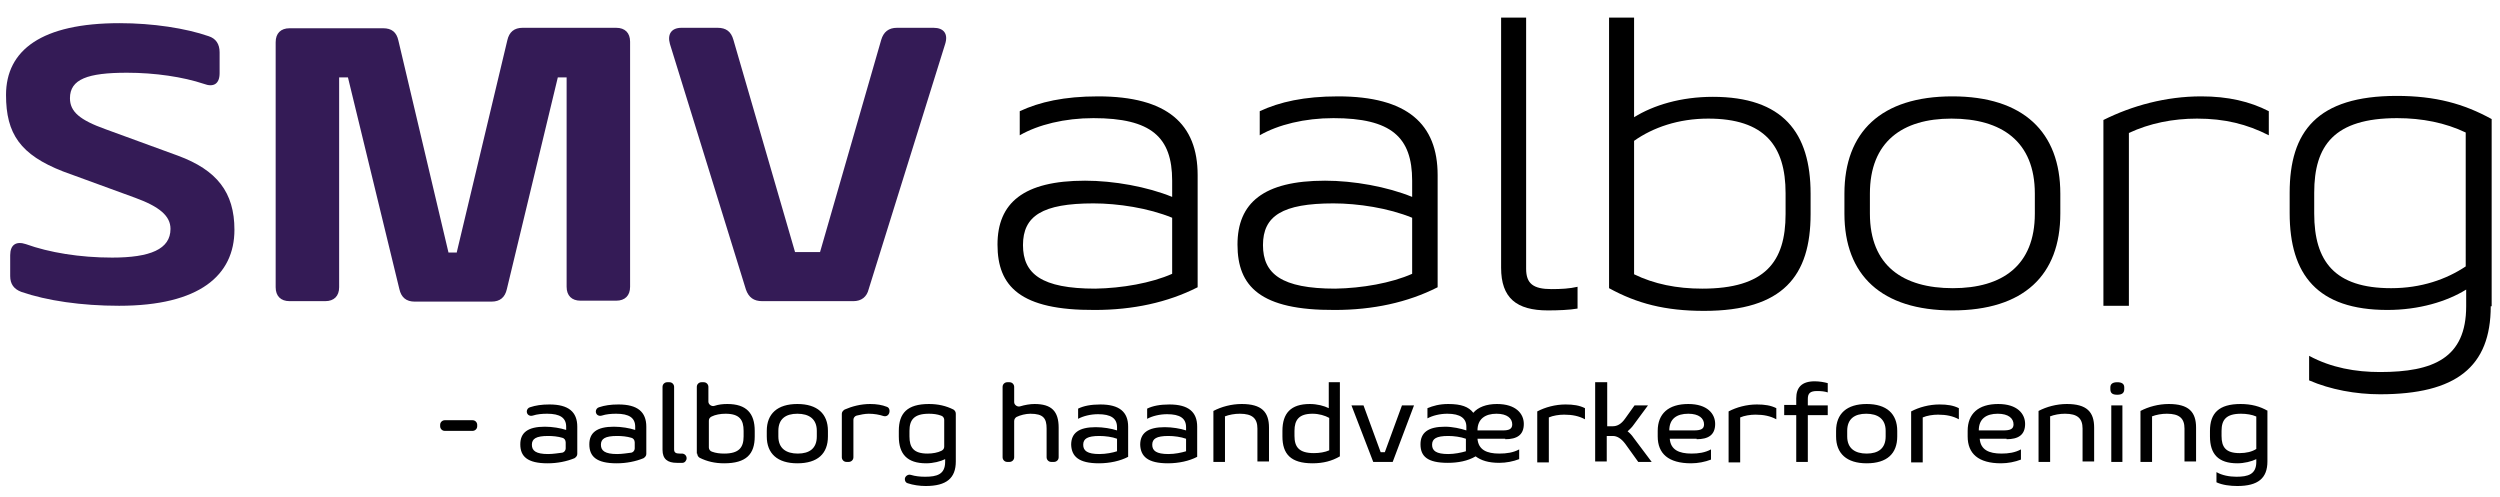
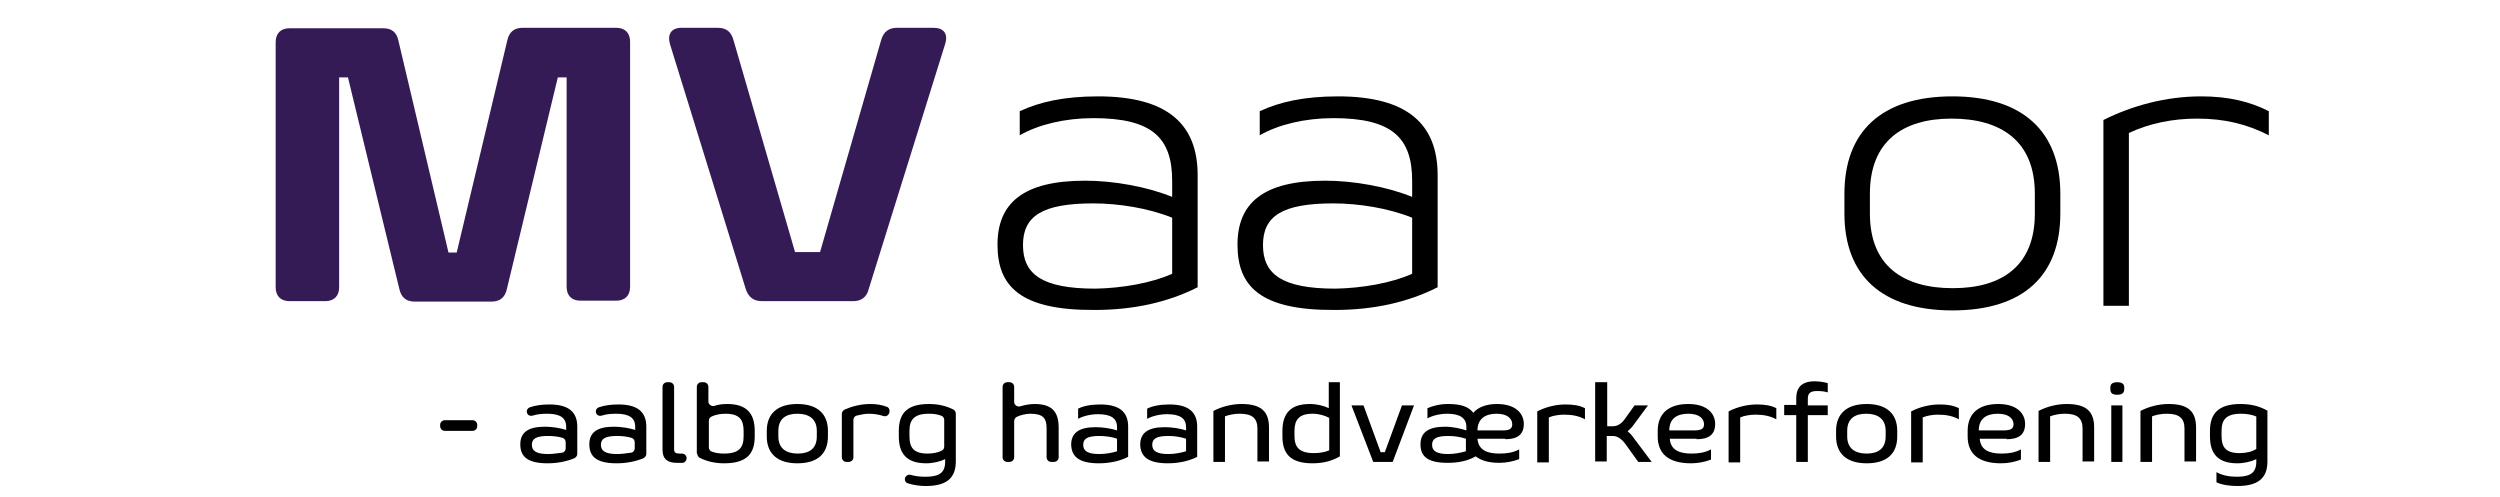
<svg xmlns="http://www.w3.org/2000/svg" version="1.1" id="Lag_1" x="0px" y="0px" viewBox="0 0 539.6 107.3" style="enable-background:new 0 0 539.6 107.3;" xml:space="preserve">
  <style type="text/css">
	.st0{fill:#341B56;}
</style>
  <g>
-     <path class="st0" d="M1.3,20.5C1.3,10.8,9,5,25.8,5C33,5,40.1,6.1,45,7.8c1.6,0.5,2.4,1.7,2.4,3.5v4.5c0,2.3-1.3,3.1-3.4,2.3   c-4.5-1.5-10.5-2.4-16.6-2.4c-8.5,0-12.3,1.4-12.3,5.5c0,2.9,2.1,4.7,7.7,6.7l15.6,5.7c8.4,3.1,12.2,7.9,12.2,16   c0,9.8-7.5,16.4-24.9,16.4c-8.1,0-15.6-1.1-21.1-3c-1.6-0.6-2.4-1.7-2.4-3.4v-4.5c0-2.3,1.3-3.1,3.4-2.4c5,1.8,11.6,2.9,18.6,2.9   c8.2,0,12.6-1.8,12.6-6.2c0-2.8-2.4-4.8-7.6-6.7l-15.6-5.7C4.4,33.4,1.3,28.9,1.3,20.5" />
    <path class="st0" d="M98.6,54.4l10.9-45.7c0.4-1.8,1.5-2.7,3.3-2.7h20.2c1.9,0,3,1.1,3,3v52.9c0,1.9-1.1,3-3,3h-7.7   c-1.9,0-3-1.1-3-3V16.7h-1.9l-11,45.7c-0.4,1.8-1.5,2.7-3.3,2.7H89.5c-1.8,0-2.9-0.9-3.3-2.7L75.1,16.7h-1.9v45.3c0,1.9-1.1,3-3,3   h-7.7c-1.9,0-3-1.1-3-3V9.1c0-1.9,1.1-3,3-3h20.2c1.8,0,2.9,0.8,3.3,2.7l10.8,45.7H98.6z" />
    <path class="st0" d="M184.2,65h-19.7c-1.8,0-2.9-0.8-3.5-2.5L144.6,9.5c-0.6-2.1,0.3-3.5,2.5-3.5h7.8c1.8,0,2.9,0.8,3.4,2.6   l13.3,45.8h5.4l13.2-45.8c0.5-1.7,1.6-2.6,3.4-2.6h7.9c2.2,0,3.2,1.3,2.5,3.5l-16.5,52.9C187.1,64.1,185.9,65,184.2,65" />
    <path d="M253,59.1V47c-5.1-2.1-11.7-3.1-17-3.1c-11,0-15.2,2.7-15.2,9c0,6.2,4,9.4,15.6,9.4C242.2,62.2,248.5,61.1,253,59.1    M215.3,52.8c0-9,5.6-13.8,18.9-13.8c6.2,0,13.4,1.3,18.8,3.5V39c0-9.4-4.5-13.5-17-13.5c-6.2,0-11.9,1.4-15.9,3.7V24   c4.3-2,9.6-3.2,16.9-3.2c15,0,21.5,6,21.5,17v24.2c-6.5,3.3-14,4.9-22.2,4.9C220.2,67,215.3,61.8,215.3,52.8" />
    <path d="M304.8,59.1V47c-5.1-2.1-11.7-3.1-17-3.1c-11,0-15.2,2.7-15.2,9c0,6.2,4,9.4,15.6,9.4C294,62.2,300.3,61.1,304.8,59.1    M267.1,52.8c0-9,5.6-13.8,18.9-13.8c6.2,0,13.4,1.3,18.8,3.5V39c0-9.4-4.5-13.5-17-13.5c-6.2,0-11.9,1.4-15.9,3.7V24   c4.3-2,9.6-3.2,16.9-3.2c15,0,21.5,6,21.5,17v24.2c-6.5,3.3-14,4.9-22.2,4.9C272,67,267.1,61.8,267.1,52.8" />
-     <path d="M329.4,3.8V58c0,3.2,1.5,4.4,5.5,4.4c2,0,3.9-0.1,5.6-0.5v4.7c-1.7,0.3-4.2,0.4-6.4,0.4c-6.8,0-10.1-2.7-10.1-9.2v-54   H329.4z" />
-     <path d="M385.4,41.7c0-10.2-4.5-16.1-16.7-16.1c-6.4,0-11.9,1.9-16,4.8v28.8c4.3,2.1,9.2,3.1,14.7,3.1c13.6,0,18-5.8,18-16.1V41.7z    M347.2,3.8h5.5v21.5c4.2-2.6,10.1-4.4,17-4.4c15.1,0,21.1,7.7,21.1,20.9v4.4c0,13.3-5.9,20.9-23,20.9c-8.4,0-14.5-1.6-20.5-4.9   V3.8z" />
    <path d="M439.2,41.8c0-11.3-7.2-16.2-18-16.2c-10.6,0-17.6,5-17.6,16.2v4.3c0,11.3,7.2,16.1,17.9,16.1c10.7,0,17.7-4.9,17.7-16.1   V41.8z M398.1,41.8c0-13.3,7.9-21,23.3-21c15.3,0,23.3,7.7,23.3,21v4.3c0,13.3-7.9,20.9-23.3,20.9c-15.3,0-23.3-7.6-23.3-20.9V41.8   z" />
    <path d="M489.7,29.2c-4.7-2.4-9.5-3.6-15.5-3.6c-5.2,0-10.2,1-14.7,3.1V66h-5.5V25.9c6.2-3.1,13.5-5.1,21.1-5.1   c5.8,0,10.5,1.1,14.6,3.2V29.2z" />
-     <path d="M499.5,46.1c0,10.3,4.4,16.1,16.6,16.1c6.5,0,11.9-1.9,16.1-4.7V28.6c-4.4-2.1-9.4-3.1-14.8-3.1   c-13.6,0-17.9,5.9-17.9,16.1V46.1z M537.6,66.1c0,13.1-7.5,19-23.9,19c-5.2,0-10.7-1-15.3-3v-5.3c4.8,2.6,10.1,3.5,15.3,3.5   c11.5,0,18.6-3,18.6-14.2v-3.6c-4.2,2.6-10.2,4.4-17,4.4c-15.1,0-21.1-7.6-21.1-20.9v-4.4c0-13.2,5.9-20.9,23.1-20.9   c8.4,0,14.5,1.7,20.5,5V66.1z" />
    <path d="M479.5,93c0-2.4,1-3.7,4.2-3.7c1.2,0,2.4,0.2,3.3,0.6v7c-0.9,0.6-2.2,0.9-3.6,0.9c-3,0-3.9-1.3-3.9-3.7V93z M489.5,88.7   c-1.7-1-3.6-1.5-5.9-1.5c-4.7,0-6.6,2-6.6,5.8v1.2c0,3.8,1.8,5.8,5.9,5.8c1.5,0,3.1-0.4,4.1-0.9v0.6c0,2.7-1.8,3.2-4.3,3.2   c-1.5,0-3.1-0.3-4.3-1v2.2c1.3,0.6,3,0.8,4.5,0.8c4.5,0,6.5-1.7,6.5-5.3V88.7z M464.4,89.9c1-0.4,2.2-0.6,3.3-0.6   c2.7,0,3.8,1,3.8,3.2v7.1h2.5v-7.3c0-3.4-1.6-5.1-5.9-5.1c-2.2,0-4.4,0.6-6.1,1.5v11h2.5V89.9z M457,85.2c0.9,0,1.5-0.3,1.5-1.2   v-0.4c0-0.8-0.6-1.1-1.5-1.1c-0.9,0-1.5,0.3-1.5,1.1v0.4C455.5,84.9,456,85.2,457,85.2 M455.7,99.7h2.4V87.5h-2.4V99.7z    M442.4,89.9c1-0.4,2.2-0.6,3.3-0.6c2.7,0,3.8,1,3.8,3.2v7.1h2.5v-7.3c0-3.4-1.6-5.1-5.9-5.1c-2.2,0-4.4,0.6-6.1,1.5v11h2.5V89.9z    M431.2,89.3c2.3,0,3.4,1,3.4,2.3c0,1-0.7,1.3-2.2,1.3h-5.3C427.1,90.4,428.7,89.3,431.2,89.3 M433.1,94.8c2.5,0,4-0.9,4-3.3   c0-2.2-1.7-4.3-5.8-4.3c-4.3,0-6.6,2.1-6.6,5.8v1.2c0,3.7,2.3,5.8,7.2,5.8c1.5,0,3-0.3,4.3-0.8V97c-1.3,0.7-2.7,0.9-4.2,0.9   c-2.7,0-4.5-0.8-4.7-3.2H433.1z M422.8,88.1c-1.2-0.6-2.5-0.8-4.2-0.8c-2.2,0-4.4,0.6-6.1,1.5v11h2.5v-9.7c0.9-0.4,2.2-0.6,3.3-0.6   c1.8,0,3.2,0.3,4.5,1V88.1z M407,94.2c0,2.6-1.6,3.7-4.1,3.7c-2.5,0-4.2-1.1-4.2-3.7V93c0-2.6,1.6-3.7,4.1-3.7   c2.5,0,4.2,1.1,4.2,3.7V94.2z M396.3,94.2c0,3.7,2.3,5.8,6.6,5.8c4.4,0,6.6-2.1,6.6-5.8V93c0-3.7-2.3-5.8-6.6-5.8   c-4.3,0-6.6,2.1-6.6,5.8V94.2z M385.1,89.6h2.6v10.1h2.5V89.6h4.3v-2.1h-4.3v-1.4c0-1.2,0.5-1.7,2-1.7c1,0,1.7,0.1,2.3,0.3v-2   c-0.7-0.2-1.8-0.4-2.8-0.4c-2.9,0-4,1.4-4,3.7v1.4h-2.6V89.6z M383.4,88.1c-1.2-0.6-2.5-0.8-4.2-0.8c-2.2,0-4.4,0.6-6.1,1.5v11h2.5   v-9.7c0.9-0.4,2.2-0.6,3.3-0.6c1.8,0,3.2,0.3,4.5,1V88.1z M364.4,89.3c2.3,0,3.4,1,3.4,2.3c0,1-0.7,1.3-2.2,1.3h-5.3   C360.3,90.4,361.9,89.3,364.4,89.3 M366.2,94.8c2.5,0,4-0.9,4-3.3c0-2.2-1.7-4.3-5.8-4.3c-4.3,0-6.6,2.1-6.6,5.8v1.2   c0,3.7,2.3,5.8,7.2,5.8c1.5,0,3-0.3,4.3-0.8V97c-1.3,0.7-2.7,0.9-4.2,0.9c-2.7,0-4.5-0.8-4.7-3.2H366.2z M346.8,82.5h-2.5v17.1h2.5   v-5.5h1.3c0.9,0,1.8,0.5,2.7,1.7l2.8,3.9h2.9l-3.9-5.2c-0.4-0.6-0.9-1.1-1.3-1.4c0.4-0.4,0.9-0.8,1.3-1.4l3.1-4.2h-2.9l-2,2.8   c-0.9,1.3-1.8,1.7-2.7,1.7h-1.2V82.5z M342.1,88.1c-1.2-0.6-2.5-0.8-4.2-0.8c-2.2,0-4.4,0.6-6.1,1.5v11h2.5v-9.7   c0.9-0.4,2.2-0.6,3.3-0.6c1.8,0,3.2,0.3,4.5,1V88.1z M323,89.3c2.3,0,3.4,1,3.4,2.3c0,1-0.7,1.3-2,1.3h-5.5   C318.9,90.4,320.6,89.3,323,89.3 M312.6,98c-2.6,0-3.5-0.7-3.5-2c0-1.3,0.9-1.9,3.5-1.9c1.2,0,2.7,0.2,3.8,0.6v2.7   C315.4,97.7,313.9,98,312.6,98 M324.9,94.8c2.5,0,4-0.9,4-3.3c0-2.2-1.7-4.3-5.8-4.3c-2.3,0-4.1,0.7-5.1,1.9   c-1-1.3-2.6-1.9-5.4-1.9c-1.9,0-3.3,0.4-4.5,0.9v2.2c1.1-0.6,2.7-1,4.3-1c2.8,0,4.1,1,4.1,2.8v0.8c-1.2-0.4-3-0.8-4.6-0.8   c-3.7,0-5.3,1.3-5.3,3.8c0,2.6,1.5,4,5.9,4c2.2,0,4.3-0.4,6-1.4c1.2,0.9,2.8,1.4,5.1,1.4c1.5,0,3-0.3,4.3-0.8V97   c-1.3,0.7-2.7,0.9-4.3,0.9c-2.7,0-4.5-0.8-4.7-3.2H324.9z M305.2,87.5h-2.6l-3.7,10.1H298l-3.7-10.1h-2.6l4.7,12.2h4.2L305.2,87.5z    M289.3,82.5h-2.5v5.6c-1-0.5-2.5-0.9-4.1-0.9c-4.1,0-5.9,2-5.9,5.8v1.2c0,3.8,1.8,5.8,6.5,5.8c2.3,0,4.2-0.5,5.9-1.5V82.5z    M279.4,93c0-2.4,1-3.7,3.9-3.7c1.4,0,2.7,0.4,3.6,0.9v7c-0.9,0.4-2.1,0.6-3.3,0.6c-3.2,0-4.2-1.3-4.2-3.7V93z M264.3,89.9   c1-0.4,2.2-0.6,3.3-0.6c2.7,0,3.8,1,3.8,3.2v7.1h2.5v-7.3c0-3.4-1.6-5.1-5.9-5.1c-2.2,0-4.4,0.6-6.1,1.5v11h2.5V89.9z M227.5,99.7   c0.5,0,1-0.4,1-1v-6.4c0-3.5-1.5-5.1-5.2-5.1c-1,0-2.1,0.2-3.1,0.5c-0.6,0.2-1.3-0.3-1.3-0.9v-3.3c0-0.5-0.4-1-1-1h-0.5   c-0.5,0-1,0.4-1,1v15.2c0,0.5,0.4,1,1,1h0.5c0.5,0,1-0.4,1-1v-7.8c0-0.4,0.2-0.7,0.5-0.9c0.8-0.4,2-0.7,3-0.7c2.8,0,3.5,1,3.5,3.2   v6.2c0,0.5,0.4,1,1,1H227.5z M196.3,93c0-2.4,1-3.7,4.2-3.7c0.9,0,1.8,0.1,2.6,0.4c0.4,0.1,0.7,0.5,0.7,0.9v5.8   c0,0.4-0.2,0.7-0.6,0.9c-0.8,0.4-1.9,0.6-3,0.6c-3,0-3.9-1.3-3.9-3.7V93z M206.3,89.3c0-0.4-0.2-0.7-0.5-0.9   c-1.6-0.8-3.3-1.2-5.3-1.2c-4.7,0-6.5,2-6.5,5.8v1.2c0,3.8,1.8,5.8,5.9,5.8c1.5,0,3.1-0.4,4.1-0.9v0.6c0,2.7-1.8,3.2-4.3,3.2   c-1.1,0-2.1-0.1-3.1-0.4c-0.6-0.2-1.3,0.3-1.3,0.9v0c0,0.4,0.2,0.8,0.6,0.9c1.2,0.4,2.6,0.6,3.9,0.6c4.5,0,6.5-1.7,6.5-5.3V89.3z    M192,88.7c0-0.4-0.2-0.8-0.6-0.9c-1-0.4-2.2-0.6-3.6-0.6c-2,0-3.9,0.5-5.5,1.2c-0.3,0.2-0.6,0.5-0.6,0.9v9.4c0,0.5,0.4,1,1,1h0.5   c0.5,0,1-0.4,1-1v-8.1c0-0.4,0.3-0.8,0.7-0.9c0.8-0.2,1.8-0.4,2.6-0.4c1.2,0,2.3,0.2,3.2,0.5C191.4,90,192,89.5,192,88.7L192,88.7z    M176.3,94.2c0,2.6-1.6,3.7-4.1,3.7c-2.5,0-4.2-1.1-4.2-3.7V93c0-2.6,1.6-3.7,4.1-3.7c2.5,0,4.2,1.1,4.2,3.7V94.2z M165.5,94.2   c0,3.7,2.3,5.8,6.6,5.8c4.4,0,6.6-2.1,6.6-5.8V93c0-3.7-2.3-5.8-6.6-5.8c-4.3,0-6.6,2.1-6.6,5.8V94.2z M160.5,94.2   c0,2.4-1,3.7-4.2,3.7c-0.9,0-1.8-0.1-2.6-0.4c-0.4-0.1-0.7-0.5-0.7-0.9v-5.8c0-0.4,0.2-0.7,0.6-0.9c0.8-0.4,1.9-0.6,3-0.6   c3,0,3.9,1.3,3.9,3.7V94.2z M150.5,97.9c0,0.4,0.2,0.7,0.5,0.9c1.6,0.8,3.3,1.2,5.3,1.2c4.8,0,6.6-2,6.6-5.8V93   c0-3.8-1.8-5.8-5.9-5.8c-1,0-1.9,0.1-2.8,0.4c-0.6,0.2-1.3-0.3-1.3-0.9v-3.2c0-0.5-0.4-1-1-1h-0.5c-0.5,0-1,0.4-1,1V97.9z    M144,82.5c-0.5,0-1,0.4-1,1v13.6c0,2,1.1,2.8,3.1,2.8c0.4,0,0.8,0,1.2,0c0.5,0,0.9-0.5,0.9-1v0c0-0.6-0.5-1-1-1   c-0.1,0-0.3,0-0.5,0c-0.8,0-1.2-0.2-1.2-0.9V83.5c0-0.5-0.4-1-1-1H144z M133.1,100c2.1,0,4.1-0.4,5.8-1.1c0.3-0.2,0.6-0.5,0.6-0.9   v-5.9c0-3.2-1.9-4.8-6-4.8c-1.7,0-3,0.2-4.2,0.6c-0.4,0.1-0.7,0.5-0.7,0.9l0,0c0,0.7,0.6,1.1,1.3,0.9c0.9-0.3,2-0.4,3.1-0.4   c2.8,0,4.1,0.9,4.1,2.8v0.7c-1.2-0.4-3-0.7-4.6-0.7c-3.7,0-5.3,1.3-5.3,3.8C127.2,98.5,128.7,100,133.1,100 M133.2,98   c-2.6,0-3.5-0.7-3.5-2c0-1.3,0.9-1.9,3.5-1.9c1,0,2.1,0.1,3.1,0.4c0.4,0.1,0.7,0.5,0.7,1v1.3c0,0.4-0.3,0.8-0.7,0.9   C135.4,97.8,134.3,98,133.2,98 M118.2,100c2.1,0,4.1-0.4,5.8-1.1c0.3-0.2,0.6-0.5,0.6-0.9v-5.9c0-3.2-1.9-4.8-6-4.8   c-1.7,0-3,0.2-4.2,0.6c-0.4,0.1-0.7,0.5-0.7,0.9v0c0,0.7,0.6,1.1,1.3,0.9c0.9-0.3,2-0.4,3.1-0.4c2.8,0,4.1,0.9,4.1,2.8v0.7   c-1.2-0.4-3-0.7-4.6-0.7c-3.7,0-5.3,1.3-5.3,3.8C112.3,98.5,113.8,100,118.2,100 M118.3,98c-2.6,0-3.5-0.7-3.5-2   c0-1.3,0.9-1.9,3.5-1.9c1,0,2.1,0.1,3.1,0.4c0.4,0.1,0.7,0.5,0.7,1v1.3c0,0.4-0.3,0.8-0.7,0.9C120.5,97.8,119.4,98,118.3,98    M252.1,100c2.3,0,4.6-0.5,6.3-1.4v-6.5c0-3.2-1.9-4.8-6-4.8c-2,0-3.6,0.3-4.8,0.9v2.2c1.1-0.6,2.7-1,4.3-1c2.8,0,4.1,0.9,4.1,2.8   v0.7c-1.2-0.4-3-0.7-4.6-0.7c-3.7,0-5.3,1.3-5.3,3.8C246.2,98.5,247.7,100,252.1,100 M252.2,98c-2.6,0-3.5-0.7-3.5-2   c0-1.3,0.9-1.9,3.5-1.9c1.2,0,2.7,0.2,3.8,0.6v2.7C255,97.7,253.6,98,252.2,98 M237.2,100c2.3,0,4.6-0.5,6.3-1.4v-6.5   c0-3.2-1.9-4.8-6-4.8c-2,0-3.6,0.3-4.8,0.9v2.2c1.1-0.6,2.7-1,4.3-1c2.8,0,4.1,0.9,4.1,2.8v0.7c-1.2-0.4-3-0.7-4.6-0.7   c-3.7,0-5.3,1.3-5.3,3.8C231.3,98.5,232.8,100,237.2,100 M237.3,98c-2.6,0-3.5-0.7-3.5-2c0-1.3,0.9-1.9,3.5-1.9   c1.2,0,2.8,0.2,3.8,0.6v2.7C240.2,97.7,238.7,98,237.3,98 M102,90.7h-6c-0.5,0-1,0.4-1,1v0.3c0,0.5,0.4,1,1,1h6c0.5,0,1-0.4,1-1   v-0.3C103,91.2,102.6,90.7,102,90.7z" />
  </g>
</svg>